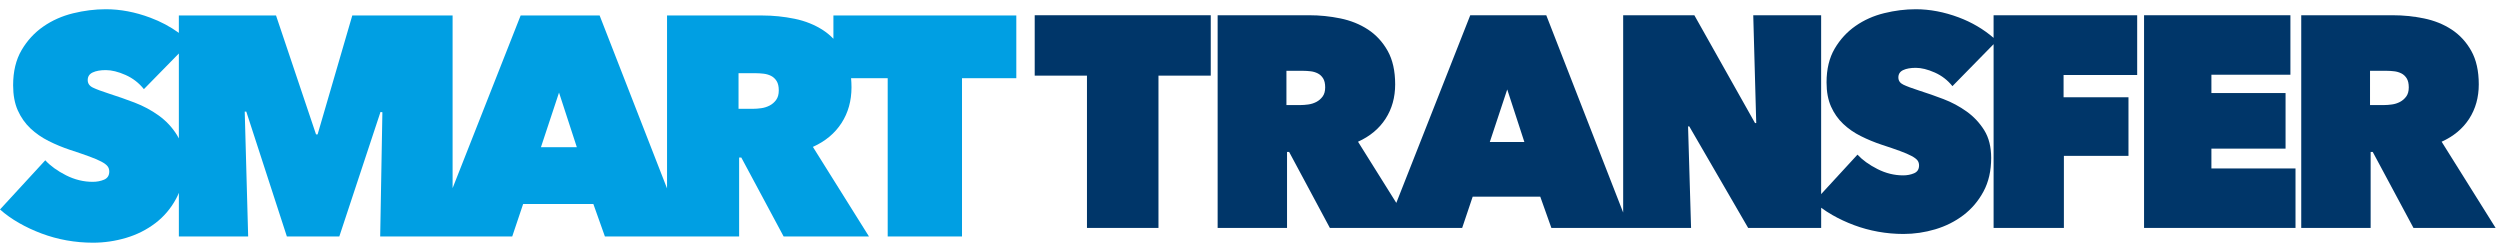
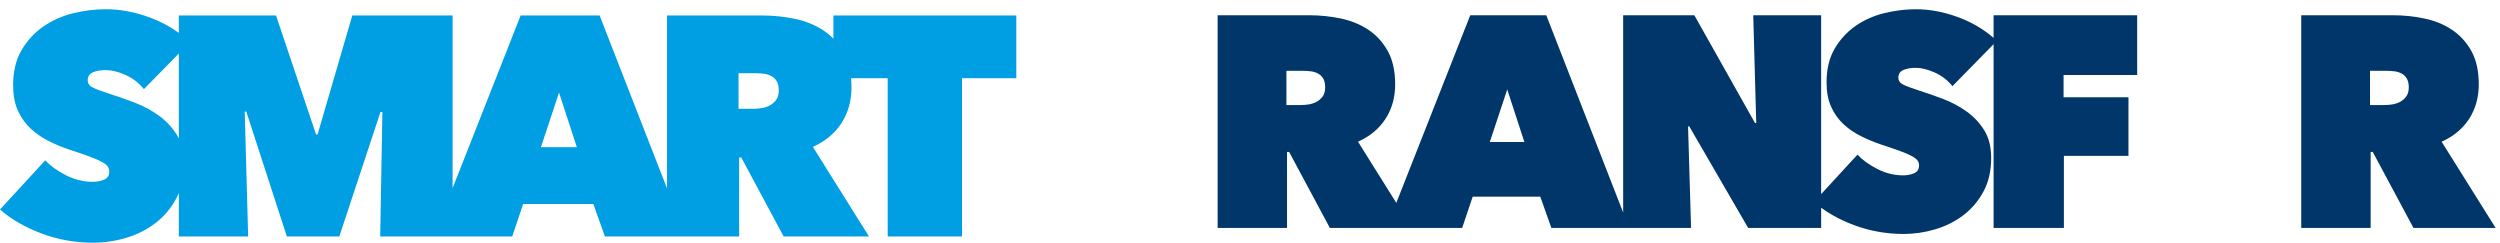
<svg xmlns="http://www.w3.org/2000/svg" enable-background="new 0 0 206 20" xml:space="preserve" viewBox="0 0 206 20" version="1.1" y="0px" x="0px">
  <g transform="translate(0 0.761)">
    <path fill="#009fe3" d="m68.673 0.515v1.918c-0.254-0.26-0.529-0.496-0.836-0.696-0.694-0.454-1.483-0.771-2.366-0.952-0.884-0.18-1.771-0.27-2.663-0.27h-7.844v14.25l-5.555-14.25h-6.508l-5.607 14.228v-14.228h-8.266l-2.857 9.799h-0.13l-3.296-9.799h-8.008v1.432c-0.713-0.515-1.497-0.933-2.353-1.251-1.243-0.465-2.465-0.696-3.664-0.696-0.893 0-1.793 0.112-2.701 0.335s-1.728 0.588-2.457 1.095-1.325 1.156-1.788 1.946c-0.462 0.791-0.693 1.752-0.693 2.885 0 0.809 0.128 1.5 0.385 2.075 0.258 0.575 0.605 1.069 1.041 1.481 0.438 0.411 0.939 0.76 1.506 1.043 0.564 0.284 1.157 0.528 1.773 0.734 0.635 0.206 1.162 0.388 1.583 0.542 0.42 0.154 0.749 0.296 0.989 0.424 0.24 0.129 0.408 0.254 0.502 0.374s0.143 0.267 0.143 0.438c0 0.326-0.143 0.55-0.425 0.67-0.283 0.12-0.597 0.18-0.939 0.18-0.755 0-1.487-0.18-2.199-0.539-0.712-0.361-1.282-0.771-1.71-1.236l-3.73 4.053c0.463 0.41 0.985 0.781 1.568 1.113 0.583 0.334 1.205 0.623 1.865 0.87s1.347 0.436 2.058 0.563 1.436 0.191 2.174 0.191c0.926 0 1.834-0.133 2.727-0.398 0.891-0.265 1.693-0.669 2.404-1.209 0.711-0.539 1.286-1.217 1.723-2.032 0.082-0.15 0.152-0.308 0.219-0.47v3.596h5.71l-0.283-10.287h0.129l3.344 10.289h4.32l3.395-10.263 0.155 0.026-0.181 10.237h4.398 1.568 4.913l0.899-2.676h5.787l0.952 2.676h5.118 1.543 4.398v-6.508h0.179l3.489 6.508h7.032l-4.622-7.383c1.027-0.463 1.812-1.117 2.359-1.967 0.549-0.849 0.822-1.83 0.822-2.945 0-0.258-0.013-0.507-0.034-0.746h3.017v13.041h6.123v-13.042h4.475v-5.169h-15.07zm-54.09 9.851c-0.395-0.635-0.896-1.17-1.504-1.608-0.608-0.437-1.273-0.792-1.993-1.067-0.721-0.274-1.406-0.514-2.058-0.721-0.634-0.205-1.093-0.376-1.377-0.514-0.282-0.137-0.423-0.343-0.423-0.617 0-0.292 0.137-0.502 0.411-0.63 0.274-0.129 0.633-0.193 1.081-0.193 0.479 0 1.02 0.133 1.62 0.398 0.6 0.266 1.105 0.655 1.518 1.17l2.88-2.938v6.998c-0.049-0.096-0.098-0.188-0.155-0.278zm29.99 1.003 1.491-4.501 1.467 4.501h-2.958zm19.381-3.897c-0.145 0.197-0.322 0.353-0.535 0.463-0.213 0.111-0.443 0.184-0.688 0.219-0.247 0.034-0.473 0.051-0.677 0.051h-1.199v-2.932h1.455c0.187 0 0.391 0.013 0.611 0.039 0.221 0.025 0.425 0.085 0.613 0.179 0.188 0.095 0.34 0.236 0.459 0.425s0.179 0.446 0.179 0.771c0 0.326-0.073 0.588-0.218 0.785z" />
    <g fill="#003669">
-       <polygon points="99.766 0.495 85.26 0.495 85.26 5.471 89.566 5.471 89.566 18.02 95.458 18.02 95.458 5.471 99.766 5.471" />
      <path d="m164.27 2.358c-0.84-0.723-1.81-1.289-2.88-1.689-1.2-0.446-2.37-0.669-3.53-0.669-0.857 0-1.725 0.107-2.599 0.323-0.876 0.214-1.662 0.566-2.364 1.054-0.701 0.488-1.275 1.112-1.721 1.872-0.445 0.761-0.668 1.687-0.668 2.778 0 0.777 0.123 1.442 0.371 1.996s0.582 1.029 1.003 1.425c0.421 0.398 0.903 0.733 1.448 1.004 0.545 0.273 1.113 0.51 1.707 0.707 0.611 0.199 1.118 0.373 1.521 0.521 0.406 0.149 0.723 0.285 0.953 0.409 0.231 0.124 0.393 0.244 0.484 0.359 0.09 0.116 0.135 0.257 0.135 0.421 0 0.314-0.135 0.529-0.406 0.645-0.273 0.117-0.574 0.175-0.904 0.175-0.727 0-1.434-0.174-2.117-0.521-0.686-0.347-1.234-0.742-1.646-1.188l-2.995 3.254v-14.739h-5.594l0.246 8.886h-0.098l-5.001-8.886h-5.866v16.255l-6.336-16.255h-6.264l-6.093 15.462-3.155-5.041c0.986-0.445 1.744-1.077 2.27-1.894 0.527-0.816 0.791-1.761 0.791-2.834 0-1.105-0.207-2.025-0.619-2.76-0.412-0.734-0.953-1.319-1.621-1.757-0.668-0.437-1.428-0.742-2.277-0.916-0.851-0.174-1.703-0.26-2.562-0.26h-7.549v17.525h5.718v-6.262h0.173l3.357 6.262h4.663 2.104 4.134l0.866-2.574h5.57l0.915 2.574h5.916 0.495 5.099l-0.248-8.367h0.1l4.852 8.367h6.016v-1.664c0.285 0.21 0.59 0.41 0.916 0.596 0.561 0.321 1.158 0.6 1.794 0.838 0.636 0.237 1.295 0.418 1.98 0.541s1.382 0.186 2.092 0.186c0.891 0 1.766-0.129 2.624-0.385 0.857-0.256 1.629-0.644 2.314-1.163 0.684-0.521 1.238-1.172 1.658-1.955 0.422-0.784 0.631-1.704 0.631-2.76 0-0.907-0.189-1.667-0.568-2.278-0.381-0.61-0.863-1.126-1.45-1.547-0.585-0.42-1.224-0.762-1.917-1.027-0.692-0.264-1.354-0.495-1.98-0.693-0.611-0.198-1.052-0.362-1.325-0.495-0.272-0.131-0.407-0.33-0.407-0.594 0-0.28 0.132-0.483 0.396-0.606 0.263-0.124 0.609-0.186 1.039-0.186 0.462 0 0.98 0.128 1.56 0.385 0.577 0.255 1.063 0.63 1.46 1.125l3.392-3.459v15.141h5.792v-5.94h5.322v-4.828h-5.348v-1.831h6.065v-4.926h-11.832v1.863zm-55.284 4.833c-0.14 0.189-0.312 0.339-0.516 0.446-0.205 0.107-0.426 0.177-0.663 0.21s-0.454 0.049-0.65 0.049h-1.155v-2.821h1.4c0.18 0 0.377 0.012 0.59 0.037 0.212 0.024 0.409 0.083 0.589 0.173 0.181 0.091 0.327 0.227 0.442 0.408 0.115 0.182 0.172 0.43 0.172 0.743s-0.07 0.565-0.209 0.755zm13.774 3.749 1.436-4.331 1.412 4.331h-2.848z" />
-       <polygon points="188.73 0.495 176.67 0.495 176.67 18.02 189.15 18.02 189.15 13.12 182.22 13.12 182.22 11.486 188.33 11.486 188.33 6.906 182.22 6.906 182.22 5.396 188.73 5.396" />
      <path d="m201.19 10.917c0.986-0.445 1.744-1.077 2.271-1.894 0.526-0.816 0.79-1.761 0.79-2.834 0-1.105-0.207-2.025-0.618-2.76-0.413-0.734-0.953-1.319-1.622-1.757-0.668-0.437-1.428-0.742-2.277-0.916-0.85-0.174-1.703-0.26-2.562-0.26h-7.55v17.524h5.719v-6.262h0.172l3.357 6.262h6.768l-4.448-7.103zm-2.916-3.726c-0.139 0.189-0.312 0.339-0.516 0.446s-0.426 0.177-0.662 0.21c-0.238 0.033-0.455 0.049-0.652 0.049h-1.154v-2.821h1.4c0.182 0 0.377 0.012 0.588 0.037 0.213 0.024 0.41 0.083 0.591 0.173 0.181 0.091 0.327 0.227 0.442 0.408 0.115 0.182 0.172 0.43 0.172 0.743s-0.069 0.565-0.209 0.755z" />
    </g>
  </g>
</svg>